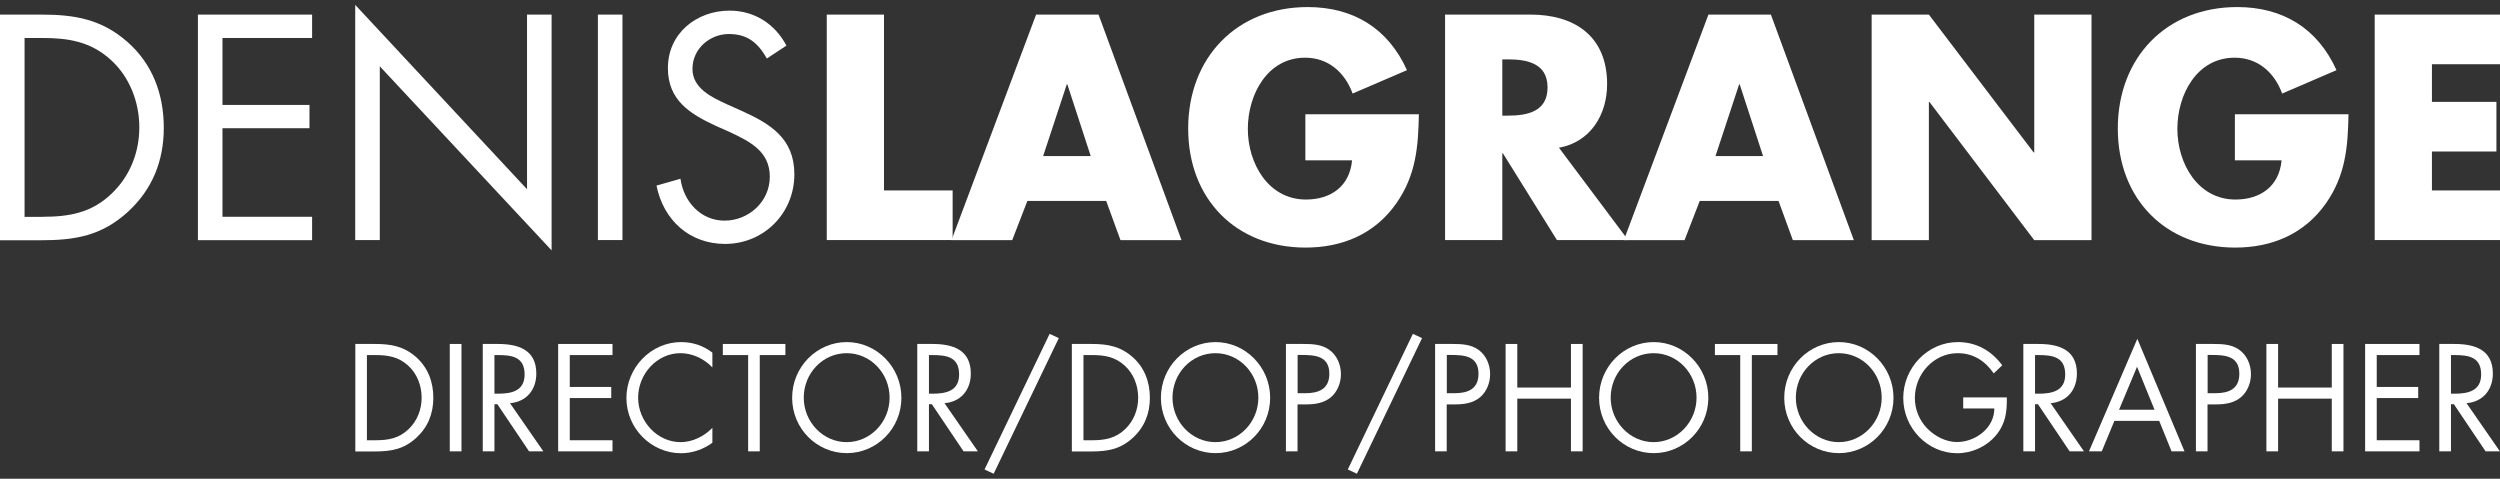
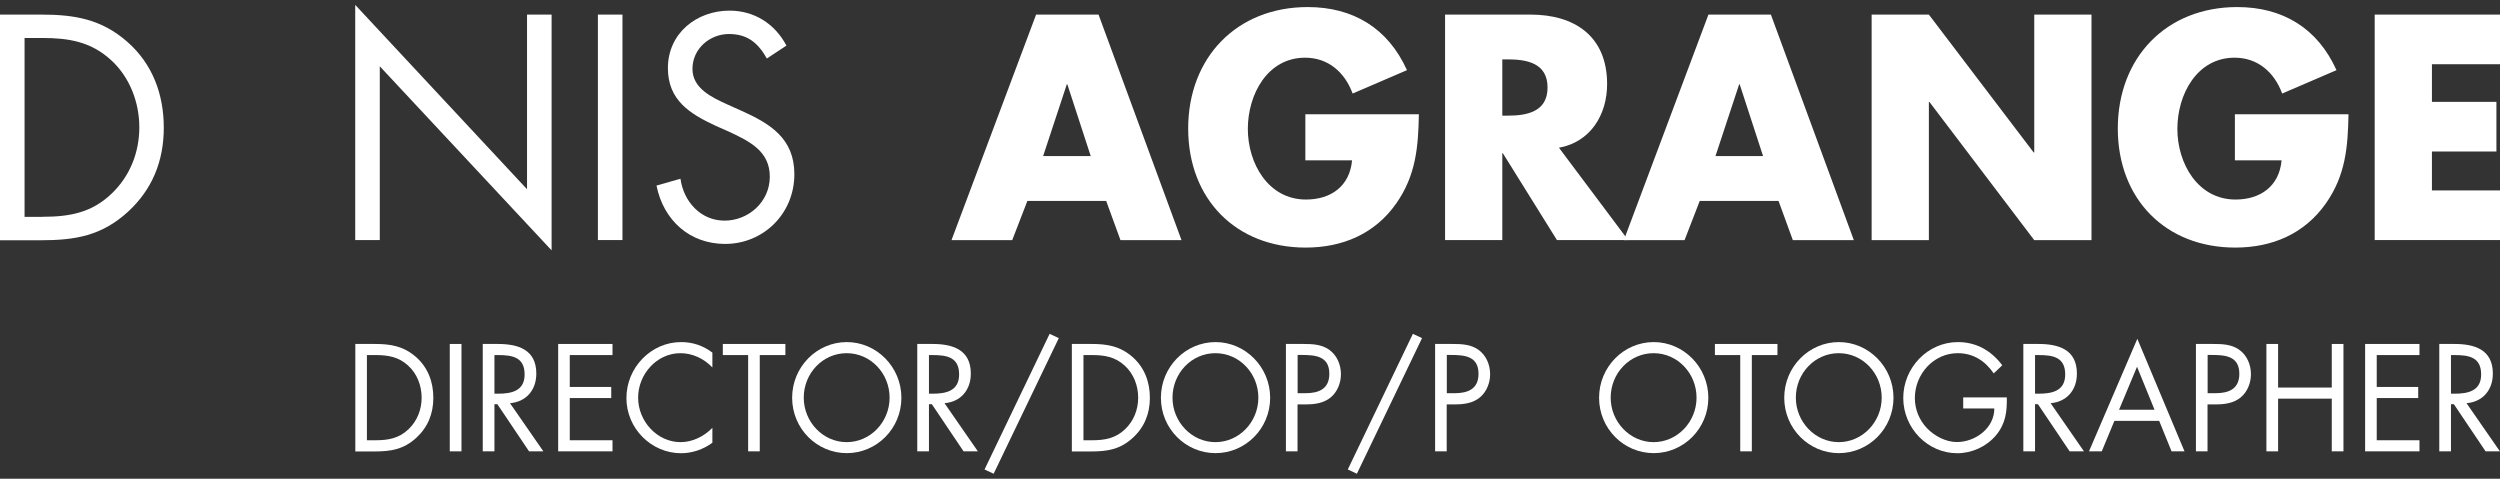
<svg xmlns="http://www.w3.org/2000/svg" width="188" height="36" viewBox="0 0 188 36" fill="none">
  <rect x="0" y="0" width="188" height="36" fill="#333333" stroke="none" />
  <g clip-path="url(#clip0_566_3269)">
    <path d="M184.313 33.941H183.434V25.866H184.575C186.073 25.866 187.462 26.276 187.462 28.093C187.462 29.338 186.698 30.217 185.484 30.321L187.992 33.941H186.916L184.531 30.395H184.313V33.941ZM184.313 29.606H184.582C185.578 29.606 186.582 29.412 186.582 28.161C186.582 26.835 185.629 26.701 184.575 26.701H184.313V29.606Z" fill="white" />
    <path d="M177.857 25.866H181.944V26.701H178.73V29.099H181.849V29.933H178.73V33.107H181.944V33.941H177.857V25.866Z" fill="white" />
    <path d="M175.349 29.144V25.866H176.228V33.941H175.349V29.978H171.313V33.941H170.434V25.866H171.313V29.144H175.349Z" fill="white" />
    <path d="M166.014 33.941H165.134V25.866H166.428C167.104 25.866 167.809 25.889 168.384 26.298C168.973 26.715 169.271 27.423 169.271 28.138C169.271 28.794 169.009 29.457 168.515 29.874C167.984 30.321 167.3 30.41 166.646 30.41H166.006V33.949L166.014 33.941ZM166.014 29.569H166.602C167.577 29.569 168.398 29.27 168.398 28.108C168.398 26.79 167.366 26.693 166.341 26.693H166.014V29.561V29.569Z" fill="white" />
    <path d="M153.035 33.941H152.155V25.866H153.297C154.795 25.866 156.183 26.276 156.183 28.093C156.183 29.338 155.42 30.217 154.206 30.321L156.714 33.941H155.638L153.253 30.395H153.035V33.941ZM153.035 29.606H153.304C154.3 29.606 155.304 29.412 155.304 28.161C155.304 26.835 154.351 26.701 153.297 26.701H153.035V29.606Z" fill="white" />
    <path d="M131.746 33.941H130.866V26.701H128.961V25.866H133.665V26.701H131.738V33.941H131.746Z" fill="white" />
-     <path d="M118.136 29.144V25.866H119.015V33.941H118.136V29.978H114.1V33.941H113.221V25.866H114.1V29.144H118.136Z" fill="white" />
    <path d="M108.8 33.941H107.92V25.866H109.214C109.89 25.866 110.596 25.889 111.17 26.298C111.759 26.715 112.057 27.423 112.057 28.138C112.057 28.794 111.795 29.457 111.301 29.874C110.77 30.321 110.087 30.41 109.432 30.41H108.792V33.949L108.8 33.941ZM108.8 29.569H109.389C110.363 29.569 111.184 29.27 111.184 28.108C111.184 26.79 110.152 26.693 109.127 26.693H108.8V29.561V29.569Z" fill="white" />
    <path d="M97.581 33.941H96.701V25.866H97.995C98.671 25.866 99.377 25.889 99.951 26.298C100.54 26.715 100.838 27.423 100.838 28.138C100.838 28.794 100.576 29.457 100.082 29.874C99.551 30.321 98.868 30.41 98.213 30.41H97.574V33.949L97.581 33.941ZM97.581 29.569H98.17C99.144 29.569 99.966 29.27 99.966 28.108C99.966 26.79 98.933 26.693 97.908 26.693H97.581V29.561V29.569Z" fill="white" />
    <path d="M80.603 25.866H82.087C83.272 25.866 84.232 26.03 85.162 26.842C86.064 27.632 86.471 28.719 86.471 29.919C86.471 31.118 86.049 32.139 85.184 32.928C84.246 33.785 83.301 33.949 82.065 33.949H80.603V25.874V25.866ZM82.123 33.107C83.083 33.107 83.89 32.965 84.61 32.273C85.257 31.654 85.591 30.805 85.591 29.904C85.591 29.002 85.249 28.093 84.566 27.483C83.846 26.827 83.046 26.701 82.116 26.701H81.476V33.107H82.116H82.123Z" fill="white" />
    <path d="M69.857 33.941H68.978V25.866H70.119C71.617 25.866 73.005 26.276 73.005 28.093C73.005 29.338 72.242 30.217 71.028 30.321L73.536 33.941H72.46L70.075 30.395H69.857V33.941ZM69.857 29.606H70.126C71.122 29.606 72.126 29.412 72.126 28.161C72.126 26.835 71.173 26.701 70.119 26.701H69.857V29.606Z" fill="white" />
    <path d="M57.141 33.941H56.261V26.701H54.356V25.866H59.061V26.701H57.134V33.941H57.141Z" fill="white" />
    <path d="M41.974 25.866H46.06V26.701H42.846V29.099H45.965V29.933H42.846V33.107H46.06V33.941H41.974V25.866Z" fill="white" />
    <path d="M37.182 33.941H36.303V25.866H37.444C38.942 25.866 40.331 26.276 40.331 28.093C40.331 29.338 39.567 30.217 38.353 30.321L40.861 33.941H39.785L37.401 30.395H37.182V33.941ZM37.182 29.606H37.452C38.448 29.606 39.451 29.412 39.451 28.161C39.451 26.835 38.498 26.701 37.444 26.701H37.182V29.606Z" fill="white" />
    <path d="M34.703 33.941H33.823V25.866H34.703V33.941Z" fill="white" />
    <path d="M26.72 25.866H28.203C29.381 25.866 30.348 26.03 31.279 26.842C32.18 27.632 32.587 28.719 32.587 29.919C32.587 31.118 32.166 32.139 31.3 32.928C30.362 33.785 29.417 33.949 28.181 33.949H26.72V25.874V25.866ZM28.239 33.107C29.199 33.107 30.006 32.965 30.726 32.273C31.373 31.654 31.707 30.805 31.707 29.904C31.707 29.002 31.366 28.093 30.682 27.483C29.962 26.827 29.163 26.701 28.232 26.701H27.592V33.107H28.232H28.239Z" fill="white" />
    <path d="M150.912 29.882C150.934 30.977 150.817 31.871 150.098 32.735C149.378 33.592 148.28 34.083 147.182 34.083C144.964 34.083 143.125 32.199 143.125 29.927C143.125 27.654 144.964 25.725 147.233 25.725C148.614 25.725 149.734 26.358 150.57 27.468L149.93 28.079C149.269 27.126 148.382 26.559 147.218 26.559C145.423 26.559 143.997 28.116 143.997 29.934C143.997 30.791 144.332 31.603 144.921 32.213C145.495 32.802 146.331 33.241 147.16 33.241C148.527 33.241 149.974 32.213 149.974 30.716H147.633V29.882H150.919H150.912Z" fill="white" />
    <path d="M142.391 29.912C142.391 32.236 140.529 34.076 138.283 34.076C136.036 34.076 134.175 32.236 134.175 29.912C134.175 27.587 136.036 25.725 138.283 25.725C140.529 25.725 142.391 27.602 142.391 29.912ZM135.047 29.904C135.047 31.722 136.494 33.249 138.276 33.249C140.057 33.249 141.504 31.729 141.504 29.904C141.504 28.079 140.079 26.559 138.276 26.559C136.472 26.559 135.047 28.072 135.047 29.904Z" fill="white" />
    <path d="M128.467 29.912C128.467 32.236 126.606 34.076 124.359 34.076C122.112 34.076 120.251 32.236 120.251 29.912C120.251 27.587 122.112 25.725 124.359 25.725C126.606 25.725 128.467 27.602 128.467 29.912ZM121.123 29.904C121.123 31.722 122.57 33.249 124.352 33.249C126.133 33.249 127.58 31.729 127.58 29.904C127.58 28.079 126.155 26.559 124.352 26.559C122.549 26.559 121.123 28.072 121.123 29.904Z" fill="white" />
    <path d="M95.516 29.912C95.516 32.236 93.654 34.076 91.408 34.076C89.161 34.076 87.3 32.236 87.3 29.912C87.3 27.587 89.161 25.725 91.408 25.725C93.654 25.725 95.516 27.602 95.516 29.912ZM88.172 29.904C88.172 31.722 89.612 33.249 91.4 33.249C93.189 33.249 94.629 31.729 94.629 29.904C94.629 28.079 93.204 26.559 91.4 26.559C89.597 26.559 88.172 28.072 88.172 29.904Z" fill="white" />
    <path d="M67.785 29.912C67.785 32.236 65.924 34.076 63.677 34.076C61.431 34.076 59.569 32.236 59.569 29.912C59.569 27.587 61.431 25.725 63.677 25.725C65.924 25.725 67.785 27.602 67.785 29.912ZM60.442 29.904C60.442 31.722 61.881 33.249 63.67 33.249C65.459 33.249 66.898 31.729 66.898 29.904C66.898 28.079 65.473 26.559 63.67 26.559C61.867 26.559 60.442 28.072 60.442 29.904Z" fill="white" />
    <path d="M53.571 27.632C52.946 26.969 52.073 26.559 51.164 26.559C49.405 26.559 47.987 28.124 47.987 29.904C47.987 31.684 49.419 33.249 51.186 33.249C52.073 33.249 52.946 32.817 53.571 32.176V33.294C52.888 33.8 52.051 34.083 51.215 34.083C48.99 34.083 47.107 32.228 47.107 29.934C47.107 27.64 48.962 25.725 51.215 25.725C52.095 25.725 52.866 25.986 53.571 26.515V27.632Z" fill="white" />
    <path d="M159.004 31.647L158.052 33.941H157.092L160.727 25.479L164.275 33.941H163.301L162.37 31.647H159.004ZM160.705 27.58L159.353 30.813H162.021L160.705 27.58Z" fill="white" />
    <path d="M106.938 25.427L102.038 35.625L101.354 35.304L106.248 25.106L106.938 25.427Z" fill="white" />
    <path d="M79.622 25.427L74.722 35.625L74.038 35.304L78.931 25.106L79.622 25.427Z" fill="white" />
    <path d="M182.881 4.83V7.66H187.731V11.393H182.881V14.32H188V18.052H178.577V1.098H188V4.83H182.881Z" fill="white" />
    <path d="M140.747 1.098H145.051L152.933 11.467H152.976V1.098H157.281V18.06H152.976L145.095 7.668H145.051V18.06H140.747V1.098Z" fill="white" />
    <path d="M122.44 18.052H117.081L113.017 11.527H112.973V18.052H108.669V1.098H115.104C118.375 1.098 120.855 2.692 120.855 6.32C120.855 8.659 119.582 10.685 117.234 11.11L122.44 18.06V18.052ZM112.973 8.696H113.388C114.791 8.696 116.376 8.428 116.376 6.58C116.376 4.733 114.798 4.465 113.388 4.465H112.973V8.696Z" fill="white" />
    <path d="M127.82 15.11L126.678 18.06H122.112L128.474 1.098H133.171L139.409 18.06H134.822L133.746 15.11H127.82ZM130.83 6.335H130.786L129.005 11.735H132.582L130.823 6.335H130.83Z" fill="white" />
-     <path d="M66.476 14.32H71.638V18.052H62.172V1.098H66.476V14.328V14.32Z" fill="white" />
    <path d="M77.259 15.11L76.118 18.06H71.552L77.914 1.098H82.611L88.849 18.06H84.261L83.185 15.11H77.259ZM80.269 6.335H80.226L78.444 11.735H82.022L80.262 6.335H80.269Z" fill="white" />
    <path d="M46.809 18.052H44.962V1.098H46.809V18.06V18.052Z" fill="white" />
-     <path d="M14.883 1.098H23.47V2.856H16.73V7.891H23.273V9.642H16.73V16.302H23.47V18.06H14.883V1.098Z" fill="white" />
    <path d="M0 1.098H3.119C5.598 1.098 7.62 1.433 9.576 3.146C11.466 4.807 12.317 7.079 12.317 9.605C12.317 12.13 11.437 14.261 9.619 15.929C7.642 17.732 5.664 18.067 3.076 18.067H0V1.098ZM3.185 16.302C5.206 16.302 6.893 16.011 8.412 14.544C9.772 13.24 10.477 11.46 10.477 9.575C10.477 7.69 9.75 5.776 8.325 4.495C6.813 3.124 5.14 2.856 3.185 2.856H1.847V16.309H3.185V16.302Z" fill="white" />
    <path d="M57.671 4.405C57.01 3.236 56.224 2.558 54.814 2.558C53.403 2.558 52.073 3.638 52.073 5.187C52.073 6.647 53.542 7.325 54.661 7.839L55.759 8.331C57.911 9.299 59.736 10.402 59.736 13.099C59.736 16.071 57.41 18.343 54.53 18.343C51.877 18.343 49.899 16.585 49.368 13.955L51.171 13.441C51.411 15.177 52.705 16.592 54.487 16.592C56.268 16.592 57.889 15.199 57.889 13.285C57.889 11.37 56.377 10.633 54.836 9.91L53.825 9.463C51.891 8.562 50.226 7.549 50.226 5.12C50.226 2.491 52.4 0.8 54.858 0.8C56.704 0.8 58.26 1.768 59.14 3.429L57.671 4.398V4.405Z" fill="white" />
    <path d="M176.607 8.584C176.563 11.057 176.389 13.173 174.913 15.288C173.284 17.605 170.848 18.618 168.085 18.618C162.88 18.618 159.259 14.998 159.259 9.664C159.259 4.33 162.901 0.531 168.238 0.531C171.641 0.531 174.273 2.103 175.705 5.276L171.619 7.034C171.023 5.418 169.772 4.338 168.042 4.338C165.206 4.338 163.738 7.102 163.738 9.694C163.738 12.286 165.272 15.005 168.107 15.005C169.976 15.005 171.401 14.014 171.575 12.055H168.064V8.591H176.607V8.584Z" fill="white" />
    <path d="M106.699 8.584C106.655 11.057 106.48 13.173 105.005 15.288C103.383 17.605 100.94 18.618 98.177 18.618C92.971 18.618 89.351 14.998 89.351 9.664C89.351 4.33 93.001 0.531 98.337 0.531C101.74 0.531 104.372 2.103 105.804 5.276L101.718 7.034C101.122 5.418 99.871 4.338 98.141 4.338C95.313 4.338 93.837 7.102 93.837 9.694C93.837 12.286 95.371 15.005 98.206 15.005C100.075 15.005 101.5 14.014 101.675 12.055H98.163V8.591H106.706L106.699 8.584Z" fill="white" />
    <path d="M26.72 0.375L39.633 14.231V1.098H41.48V18.827L28.56 4.986V18.052H26.713V0.375H26.72Z" fill="white" />
  </g>
  <defs>
    <clipPath id="clip0_566_3269">
      <rect width="188" height="35.25" fill="white" transform="translate(0 0.375)" />
    </clipPath>
  </defs>
</svg>